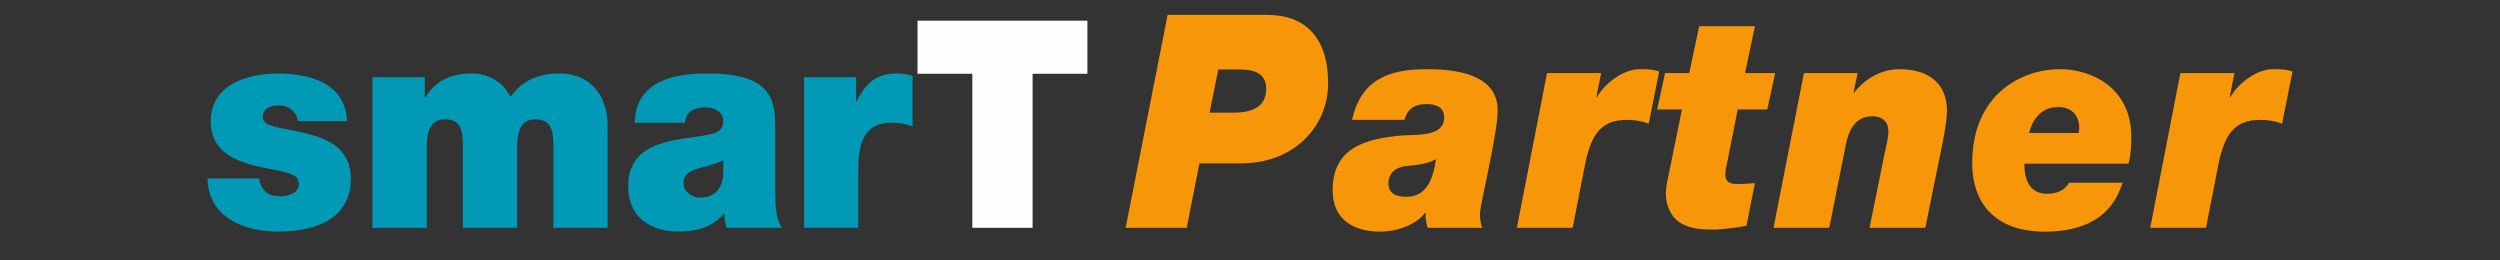
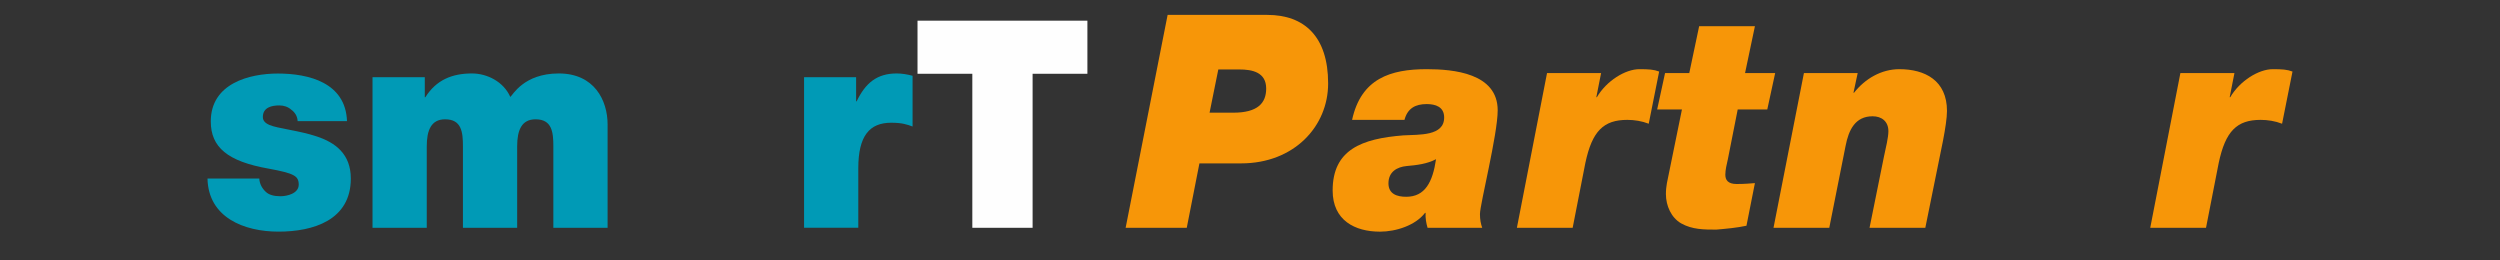
<svg xmlns="http://www.w3.org/2000/svg" width="173" height="18" viewBox="0 0 173 18" fill="none">
  <rect x="0" y="0" width="173" height="18" fill="#333333" stroke="none" />
  <path d="M20.597 8.377C20.578 8.035 20.407 7.774 20.161 7.595C19.934 7.394 19.649 7.295 19.327 7.295C18.796 7.295 18.189 7.435 18.189 8.098C18.189 8.398 18.416 8.539 18.625 8.64C19.232 8.902 20.672 9.023 21.925 9.444C23.195 9.865 24.277 10.649 24.277 12.355C24.277 15.245 21.66 16.029 19.271 16.029C16.882 16.029 14.415 15.046 14.359 12.355H17.942C17.962 12.696 18.113 13.018 18.398 13.28C18.608 13.48 18.949 13.58 19.403 13.58C19.895 13.58 20.672 13.379 20.672 12.776C20.672 12.174 20.351 11.994 18.606 11.673C15.742 11.171 14.586 10.187 14.586 8.4C14.586 5.77 17.26 5.089 19.232 5.089C21.355 5.089 23.917 5.712 24.012 8.381H20.599L20.597 8.377Z" fill="#009AB6" />
  <path d="M25.773 5.344H29.395V6.729H29.434C30.192 5.524 31.292 5.083 32.659 5.083C33.722 5.083 34.858 5.666 35.313 6.709C35.465 6.61 36.223 5.083 38.67 5.083C41.117 5.083 42.046 6.93 42.046 8.617V15.763H38.292V10.122C38.292 9.139 38.197 8.256 37.059 8.256C36.091 8.256 35.788 9.018 35.788 10.122V15.763H32.035V10.122C32.035 9.139 31.94 8.256 30.802 8.256C29.834 8.256 29.532 9.018 29.532 10.122V15.763H25.778V5.344H25.773Z" fill="#009AB6" />
-   <path d="M53.652 13.435C53.652 14.217 53.672 15.1 54.108 15.763H50.276C50.181 15.463 50.125 15.081 50.145 14.781H50.106C49.289 15.744 48.153 16.025 46.94 16.025C45.043 16.025 43.469 15.061 43.469 12.873C43.469 9.563 47.13 9.722 49.024 9.321C49.536 9.221 50.048 9.059 50.048 8.396C50.048 7.694 49.421 7.433 48.814 7.433C47.676 7.433 47.41 8.055 47.41 8.498H43.92C44.015 5.547 46.67 5.085 48.983 5.085C53.685 5.085 53.648 7.152 53.648 9.161V13.437L53.652 13.435ZM50.05 11.085C49.594 11.327 49.082 11.446 48.57 11.586C47.737 11.807 47.3 12.008 47.3 12.712C47.3 13.193 47.793 13.675 48.475 13.675C49.328 13.675 49.991 13.152 50.05 12.049V11.085Z" fill="#009AB6" />
  <path d="M55.641 5.344H59.243V7.01H59.282C59.889 5.744 60.686 5.083 62.051 5.083C62.412 5.083 62.772 5.144 63.15 5.243V8.755C62.77 8.614 62.429 8.493 61.671 8.493C60.172 8.493 59.394 9.396 59.394 11.645V15.759H55.641V5.34V5.344Z" fill="#009AB6" />
  <path d="M67.285 5.105H63.492V1.431H75.248V5.105H71.456V15.763H67.285V5.105Z" fill="#FEFEFE" />
  <path d="M80.797 1.031H87.698C90.251 1.031 91.907 2.517 91.907 5.776C91.907 8.748 89.549 11.306 85.886 11.306H83L82.124 15.763H77.894L80.799 1.031H80.797ZM83.702 7.798H85.339C87.054 7.798 87.62 7.118 87.62 6.126C87.62 4.992 86.646 4.807 85.769 4.807H84.307L83.702 7.798Z" fill="#F79608" />
  <path d="M93.564 8.295C94.189 5.426 96.234 4.787 98.728 4.787C100.56 4.787 103.64 5.055 103.64 7.634C103.64 9.305 102.413 14.133 102.413 14.815C102.413 15.187 102.471 15.495 102.569 15.763H98.787C98.69 15.433 98.631 15.083 98.651 14.731H98.612C97.949 15.597 96.605 16.031 95.493 16.031C93.759 16.031 92.219 15.247 92.219 13.184C92.219 10.357 94.225 9.595 97.111 9.368C98.201 9.305 99.936 9.431 99.936 8.131C99.936 7.388 99.331 7.202 98.728 7.202C97.949 7.202 97.402 7.491 97.189 8.295H93.562H93.564ZM97.307 13.617C98.614 13.617 99.139 12.606 99.374 11.016C98.75 11.347 98.029 11.429 97.329 11.491C96.685 11.554 96.081 11.882 96.081 12.688C96.081 13.431 96.685 13.617 97.307 13.617Z" fill="#F79608" />
  <path d="M107.053 5.055H110.796L110.466 6.727H110.504C111.167 5.593 112.472 4.787 113.448 4.787C114.092 4.787 114.442 4.809 114.813 4.951L114.092 8.562C113.623 8.377 113.098 8.295 112.61 8.295C110.973 8.295 110.174 9.059 109.705 11.286L108.828 15.763H104.969L107.055 5.055H107.053Z" fill="#F79608" />
  <path d="M120.756 5.055H122.842L122.296 7.573H120.25L119.568 11.02C119.49 11.37 119.393 11.742 119.393 12.094C119.393 12.446 119.568 12.733 120.173 12.733C120.777 12.733 121.127 12.692 121.44 12.671L120.855 15.621C120.173 15.766 119.471 15.828 118.769 15.889C117.931 15.889 117.093 15.889 116.332 15.455C115.65 15.062 115.281 14.236 115.281 13.433C115.281 12.856 115.397 12.463 115.494 11.969L116.391 7.573H114.676L115.222 5.055H116.898L117.581 1.815H121.44L120.758 5.055H120.756Z" fill="#F79608" />
  <path d="M124.828 5.055H128.552L128.26 6.418H128.299C129.059 5.448 130.189 4.787 131.437 4.787C133.21 4.787 134.731 5.571 134.731 7.677C134.731 8.152 134.614 8.915 134.459 9.72L133.232 15.765H129.372L130.366 10.854C130.502 10.215 130.677 9.513 130.677 9.079C130.677 8.398 130.208 8.046 129.586 8.046C128.377 8.046 127.93 8.994 127.716 10.089L126.586 15.763H122.727L124.832 5.055H124.828Z" fill="#F79608" />
-   <path d="M146.885 12.647C146.613 13.368 145.891 16.031 141.505 16.031C137.919 16.031 136.477 13.906 136.477 11.306C136.477 6.416 140.023 4.785 142.537 4.785C144.779 4.785 147.487 6.105 147.487 9.47C147.487 10.049 147.468 10.666 147.293 11.327H140.081C140.081 12.461 140.47 13.411 141.66 13.411C142.498 13.411 142.967 13.04 143.181 12.647H146.885ZM143.844 9.202C143.863 9.057 143.883 8.953 143.883 8.852C143.883 8.046 143.414 7.407 142.42 7.407C141.427 7.407 140.706 8.046 140.414 9.202H143.844Z" fill="#F79608" />
  <path d="M150.881 5.055H154.624L154.294 6.727H154.333C154.996 5.593 156.3 4.787 157.276 4.787C157.92 4.787 158.27 4.809 158.641 4.951L157.92 8.562C157.451 8.377 156.926 8.295 156.438 8.295C154.801 8.295 154.002 9.059 153.533 11.286L152.656 15.763H148.797L150.883 5.055H150.881Z" fill="#F79608" />
</svg>